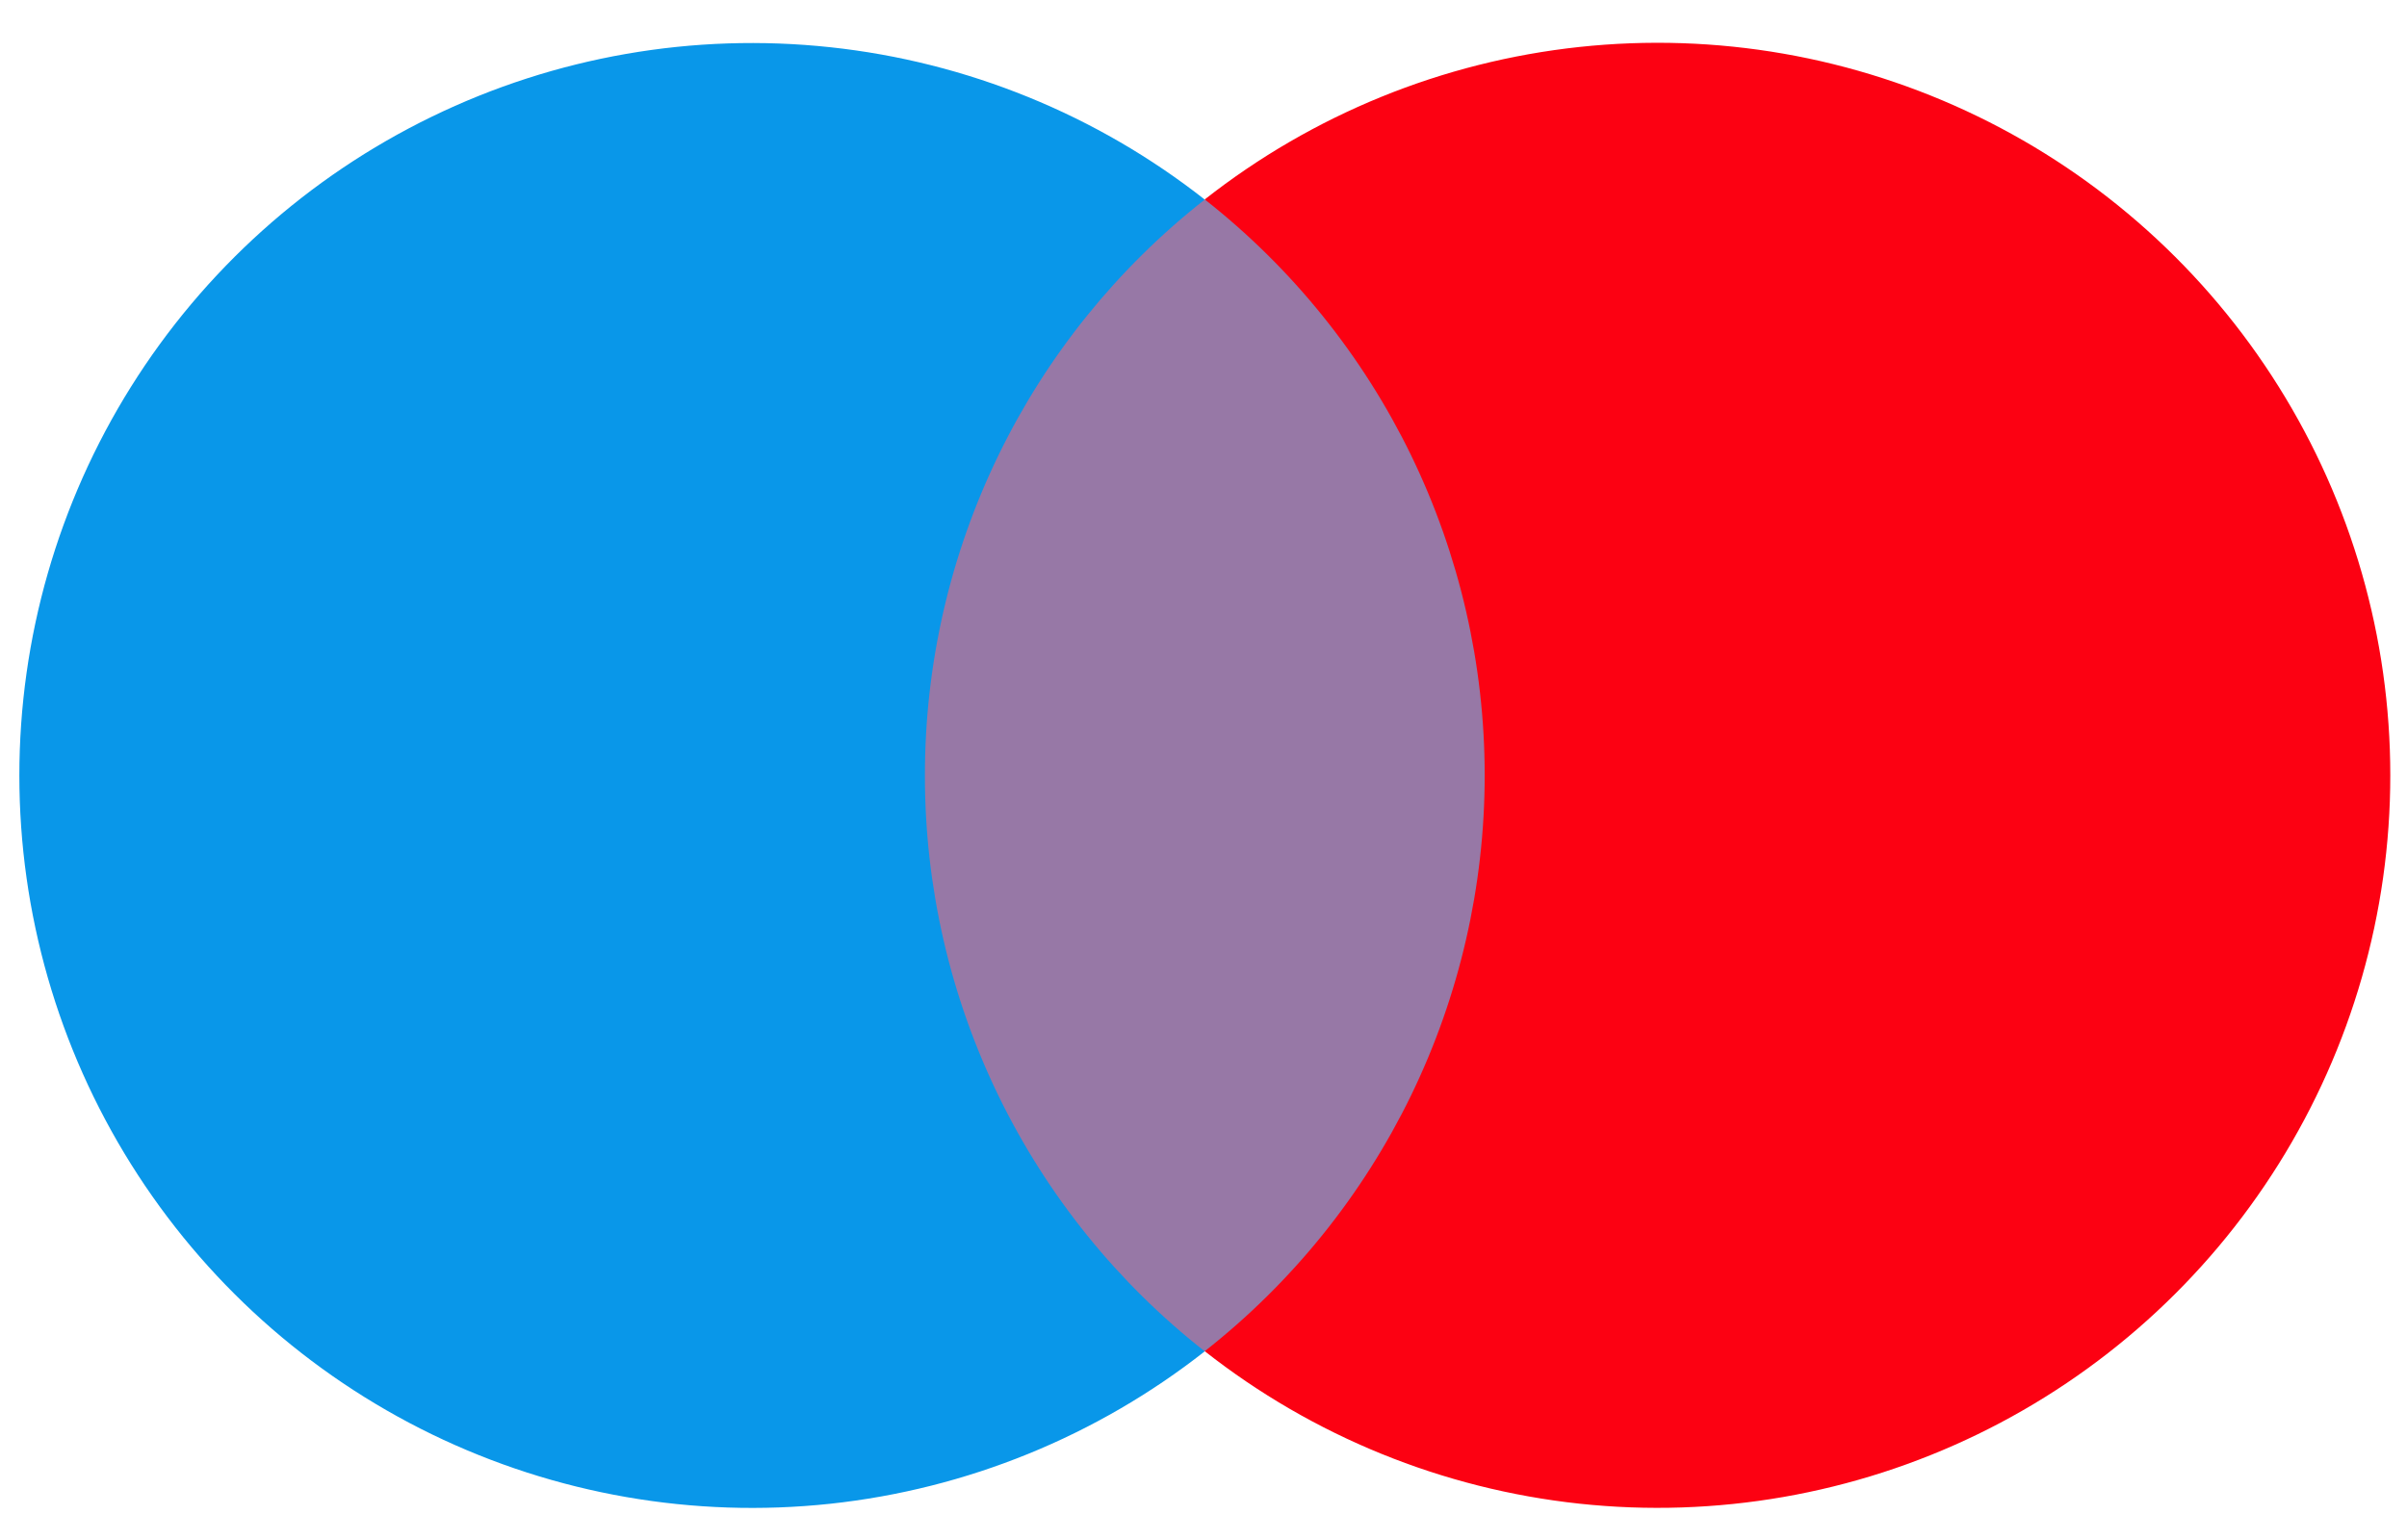
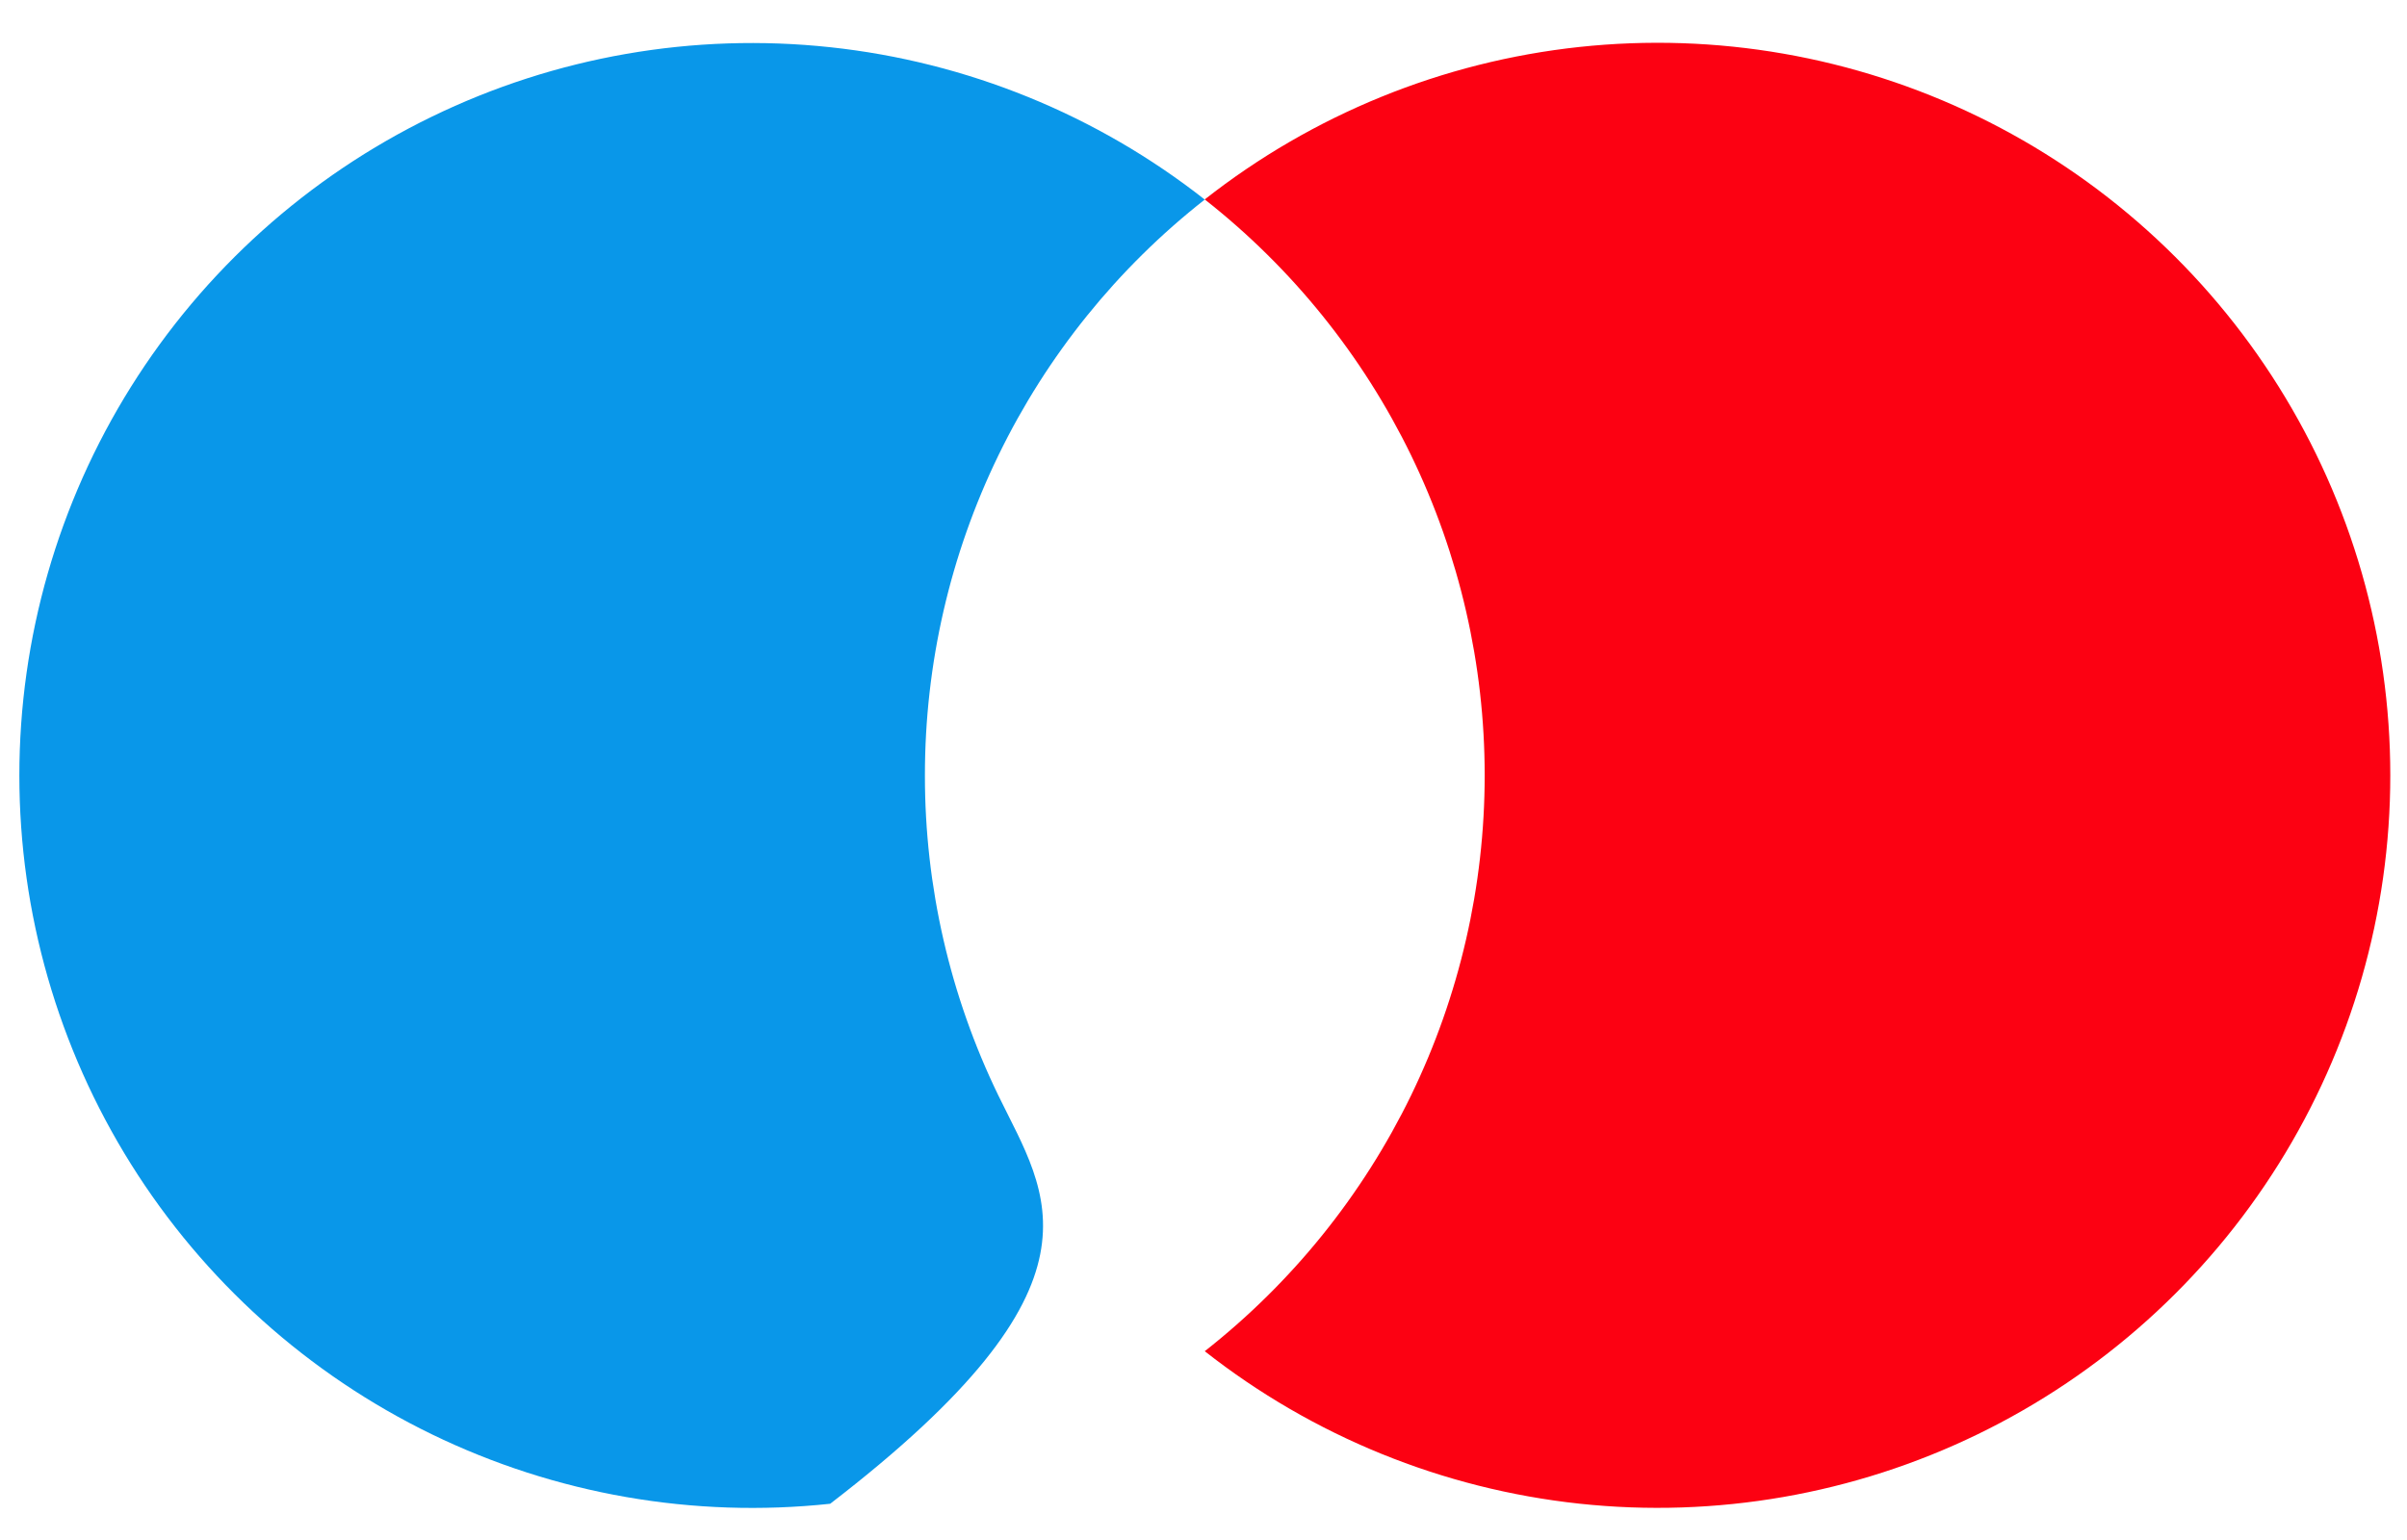
<svg xmlns="http://www.w3.org/2000/svg" width="50" height="32" viewBox="0 0 50 32" fill="none">
-   <path d="M32.358 4.146H17.705V28.079H32.358V4.146Z" fill="#9778A6" />
-   <path d="M19.213 16.11C19.212 13.806 19.734 11.531 20.741 9.459C21.748 7.386 23.213 5.57 25.026 4.147C22.781 2.383 20.084 1.285 17.245 0.981C14.406 0.676 11.538 1.176 8.969 2.425C6.401 3.673 4.235 5.618 2.72 8.039C1.205 10.46 0.402 13.258 0.402 16.114C0.402 18.969 1.205 21.767 2.72 24.188C4.235 26.609 6.401 28.555 8.969 29.803C11.538 31.051 14.406 31.551 17.245 31.247C20.084 30.942 22.781 29.844 25.026 28.08C23.213 26.657 21.747 24.839 20.74 22.766C19.733 20.692 19.211 18.417 19.213 16.112V16.11Z" fill="#0997E9" />
+   <path d="M19.213 16.11C19.212 13.806 19.734 11.531 20.741 9.459C21.748 7.386 23.213 5.57 25.026 4.147C22.781 2.383 20.084 1.285 17.245 0.981C14.406 0.676 11.538 1.176 8.969 2.425C6.401 3.673 4.235 5.618 2.72 8.039C1.205 10.46 0.402 13.258 0.402 16.114C0.402 18.969 1.205 21.767 2.72 24.188C4.235 26.609 6.401 28.555 8.969 29.803C11.538 31.051 14.406 31.551 17.245 31.247C23.213 26.657 21.747 24.839 20.74 22.766C19.733 20.692 19.211 18.417 19.213 16.112V16.11Z" fill="#0997E9" />
  <path d="M49.653 16.112C49.653 18.968 48.849 21.767 47.334 24.187C45.819 26.608 43.653 28.554 41.084 29.802C38.515 31.05 35.647 31.55 32.807 31.245C29.968 30.94 27.271 29.842 25.026 28.077C26.838 26.653 28.303 24.836 29.311 22.763C30.318 20.69 30.841 18.415 30.841 16.11C30.841 13.806 30.318 11.531 29.311 9.458C28.303 7.385 26.838 5.568 25.026 4.144C27.271 2.379 29.968 1.281 32.807 0.976C35.647 0.671 38.515 1.171 41.084 2.419C43.653 3.667 45.819 5.613 47.334 8.034C48.849 10.454 49.653 13.253 49.653 16.109V16.112Z" fill="#FC0112" />
</svg>